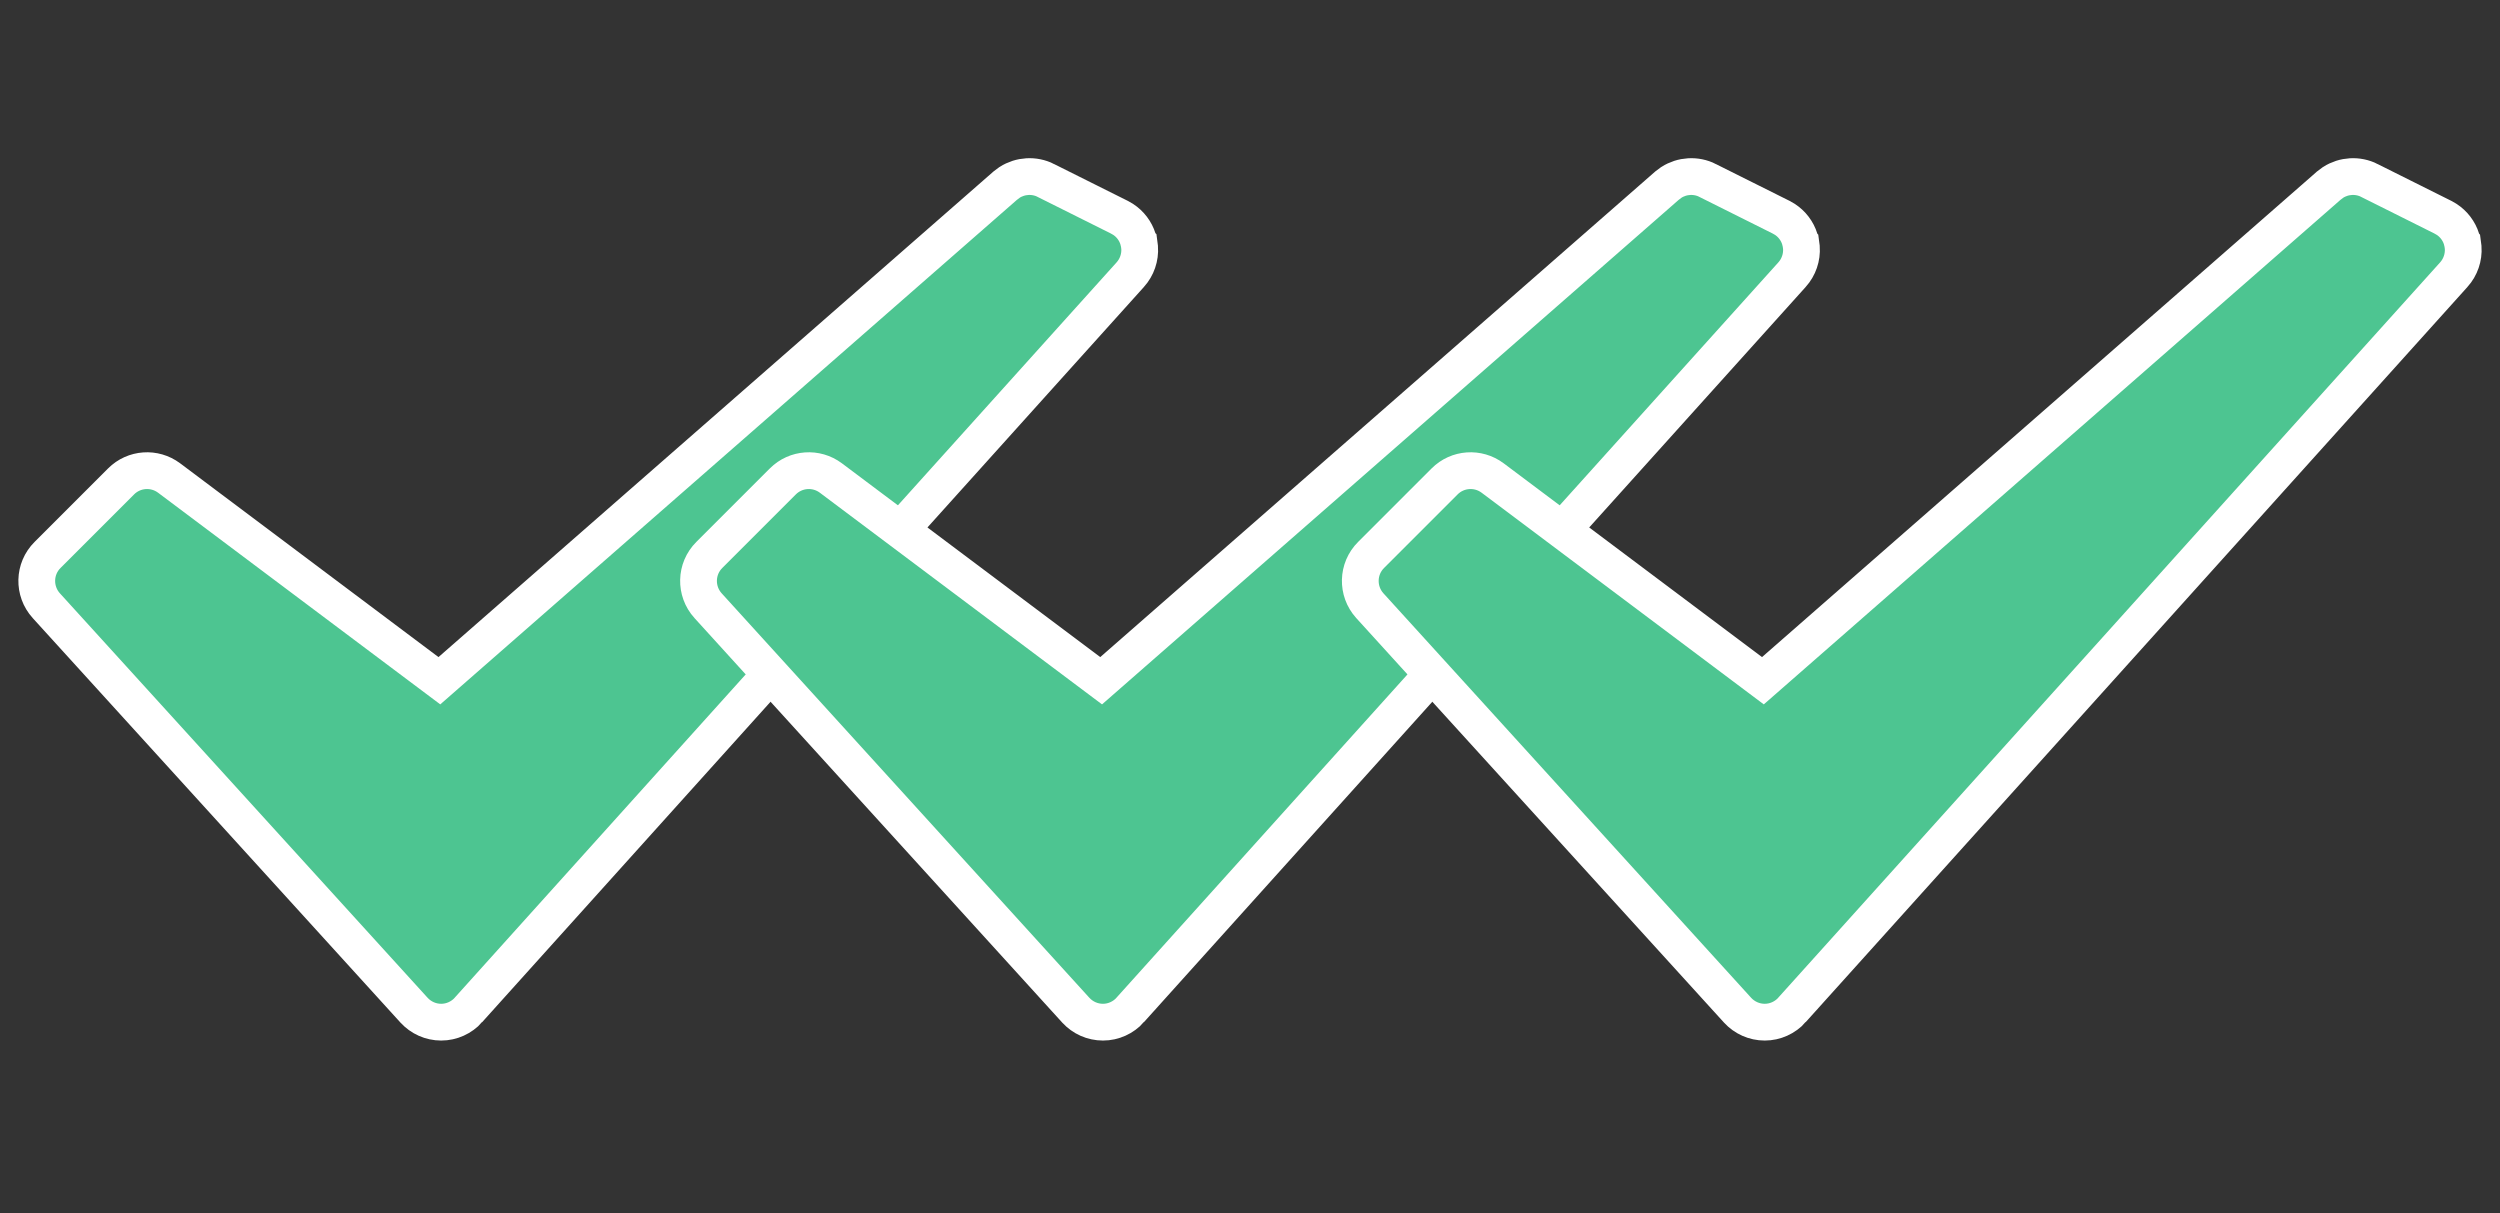
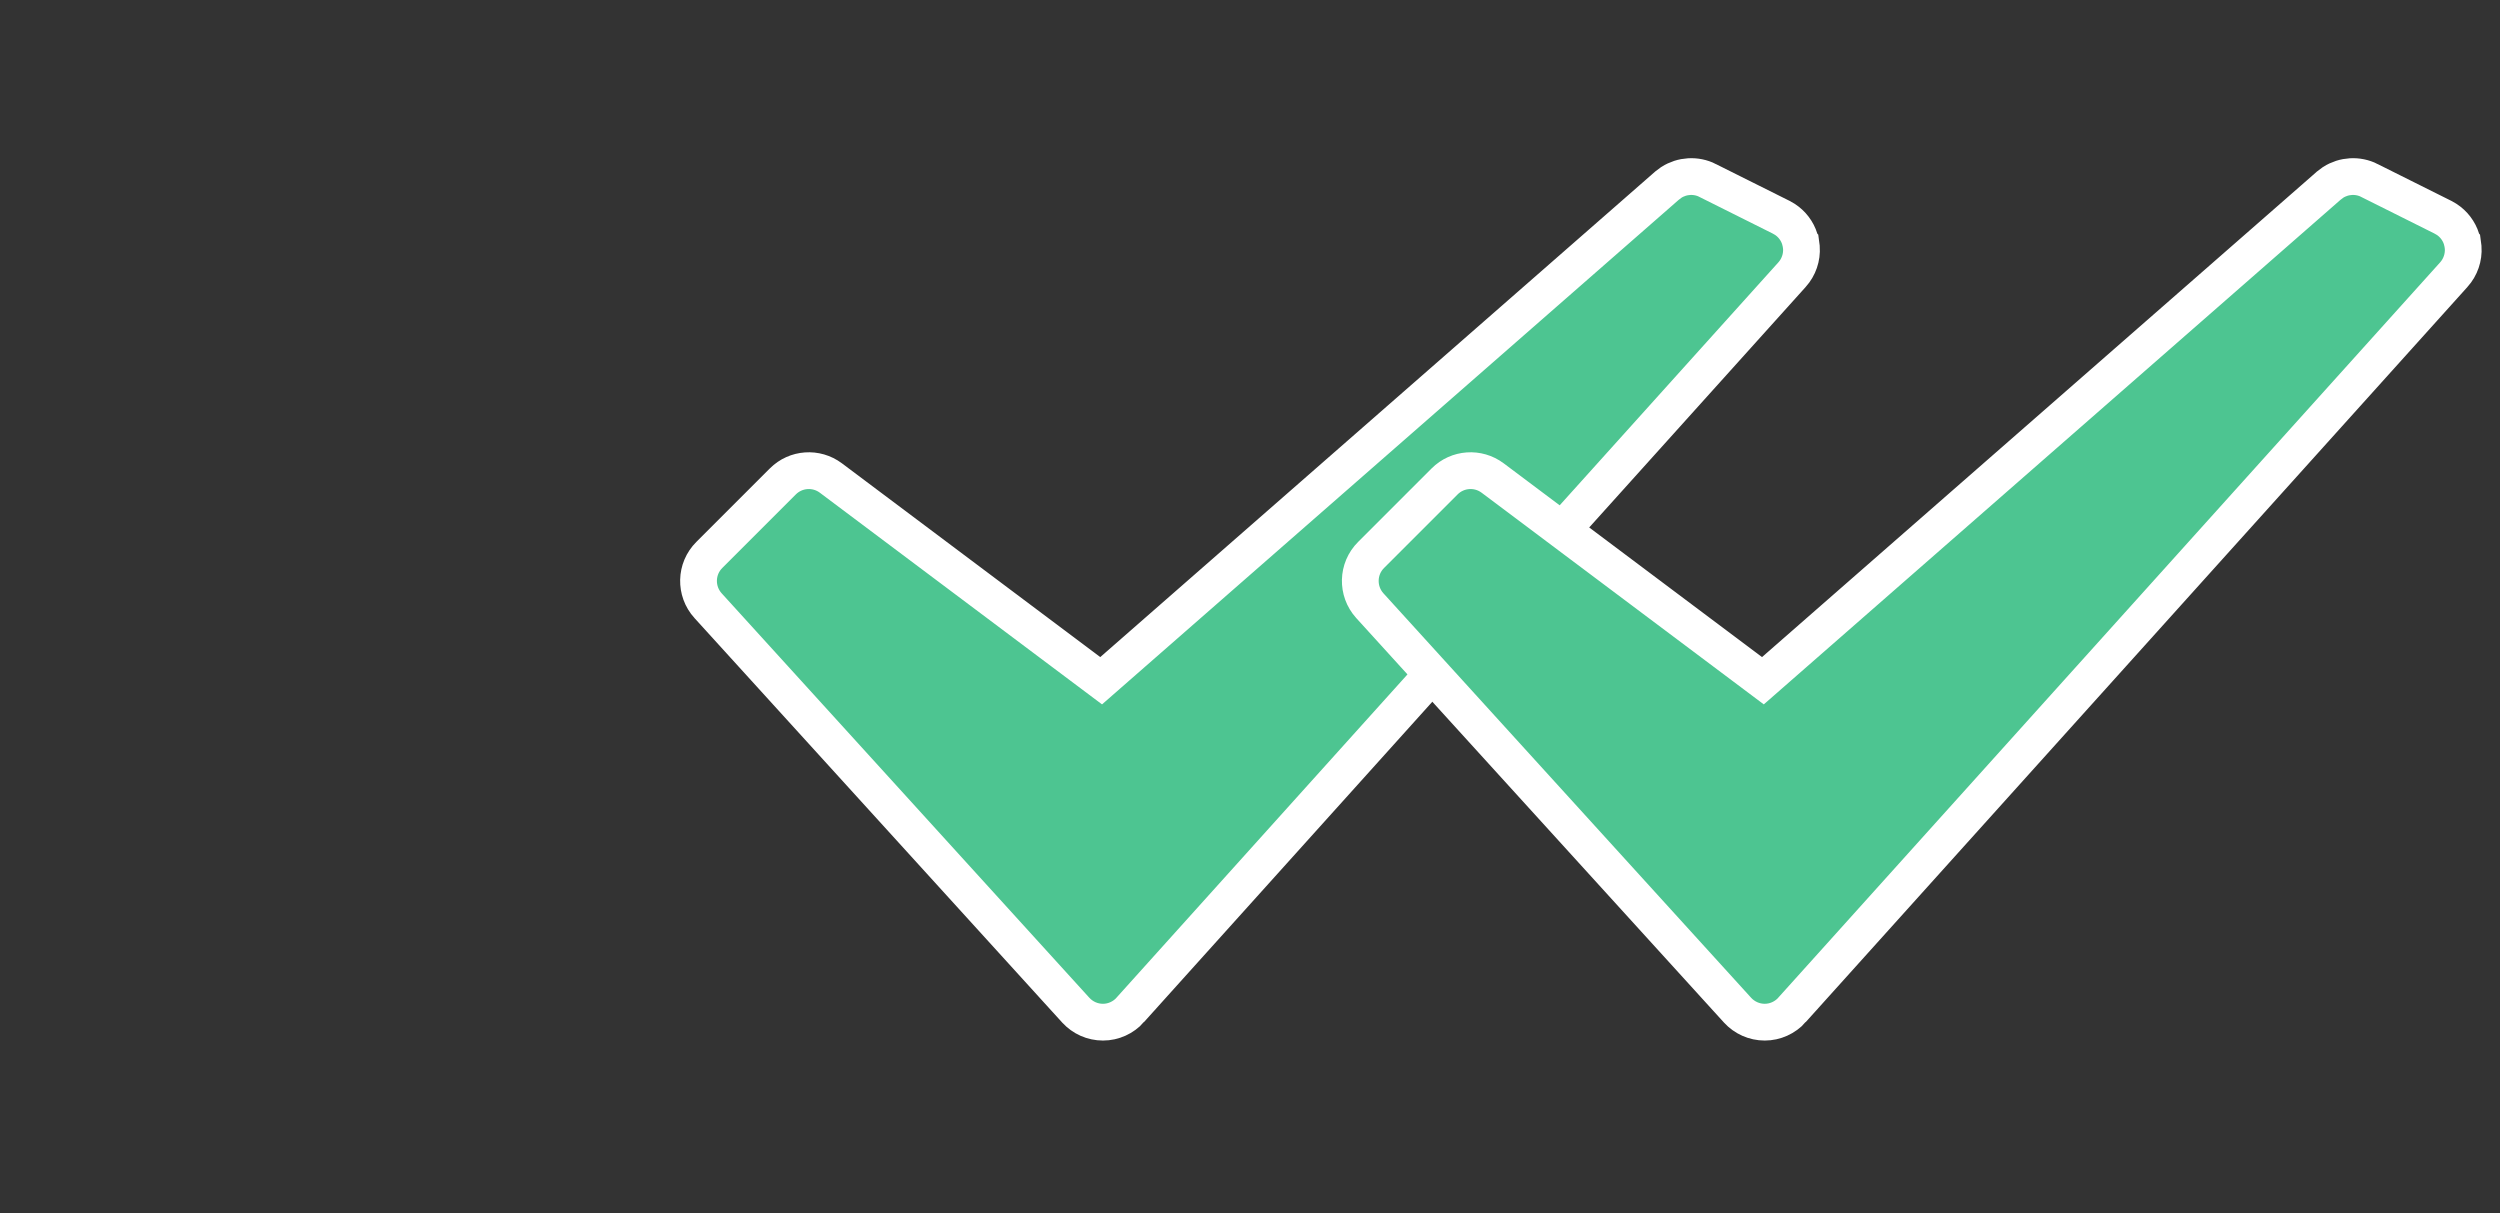
<svg xmlns="http://www.w3.org/2000/svg" fill="none" viewBox="0 0 68 33" height="33" width="68">
  <rect x="0" y="0" width="68" height="33" fill="#333333" stroke="none" />
-   <path stroke="white" fill="#4DC591" d="M27.462 4.96C27.754 4.774 28.129 4.748 28.448 4.908L28.447 4.909L30.447 5.908L30.548 5.966C30.741 6.092 30.885 6.281 30.954 6.502L30.982 6.615L30.983 6.616L30.998 6.731C31.017 7.001 30.925 7.268 30.744 7.47L30.743 7.471L12.742 27.469L12.743 27.47C12.555 27.679 12.286 27.803 12.001 27.803H12C11.716 27.803 11.449 27.682 11.261 27.476L11.26 27.475L1.26 16.475L1.259 16.474C0.902 16.079 0.914 15.472 1.294 15.094L3.293 13.095C3.645 12.742 4.202 12.704 4.6 13.002L11.951 18.516L27.342 5.05L27.343 5.049L27.462 4.96Z" />
  <path stroke="white" fill="#4DC591" d="M45.462 4.96C45.754 4.774 46.129 4.748 46.448 4.908L46.447 4.909L48.447 5.908L48.548 5.966C48.741 6.092 48.885 6.281 48.954 6.502L48.982 6.615L48.983 6.616L48.998 6.731C49.017 7.001 48.925 7.268 48.744 7.47L48.743 7.471L30.742 27.469L30.743 27.47C30.555 27.679 30.286 27.803 30.001 27.803H30C29.716 27.803 29.449 27.682 29.261 27.476L29.26 27.475L19.26 16.475L19.259 16.474C18.902 16.079 18.914 15.472 19.294 15.094L21.293 13.095C21.645 12.742 22.202 12.704 22.6 13.002L29.951 18.516L45.342 5.05L45.343 5.049L45.462 4.96Z" />
  <path stroke="white" fill="#4DC591" d="M63.462 4.96C63.754 4.774 64.129 4.748 64.448 4.908L64.447 4.909L66.447 5.908L66.548 5.966C66.741 6.092 66.885 6.281 66.954 6.502L66.982 6.615L66.983 6.616L66.998 6.731C67.017 7.001 66.925 7.268 66.744 7.47L66.743 7.471L48.742 27.469L48.743 27.47C48.555 27.679 48.286 27.803 48.001 27.803H48C47.717 27.803 47.449 27.682 47.261 27.476L47.26 27.475L37.26 16.475L37.259 16.474C36.902 16.079 36.914 15.472 37.294 15.094L39.293 13.095C39.645 12.742 40.202 12.704 40.6 13.002L47.951 18.516L63.342 5.05L63.343 5.049L63.462 4.96Z" />
</svg>